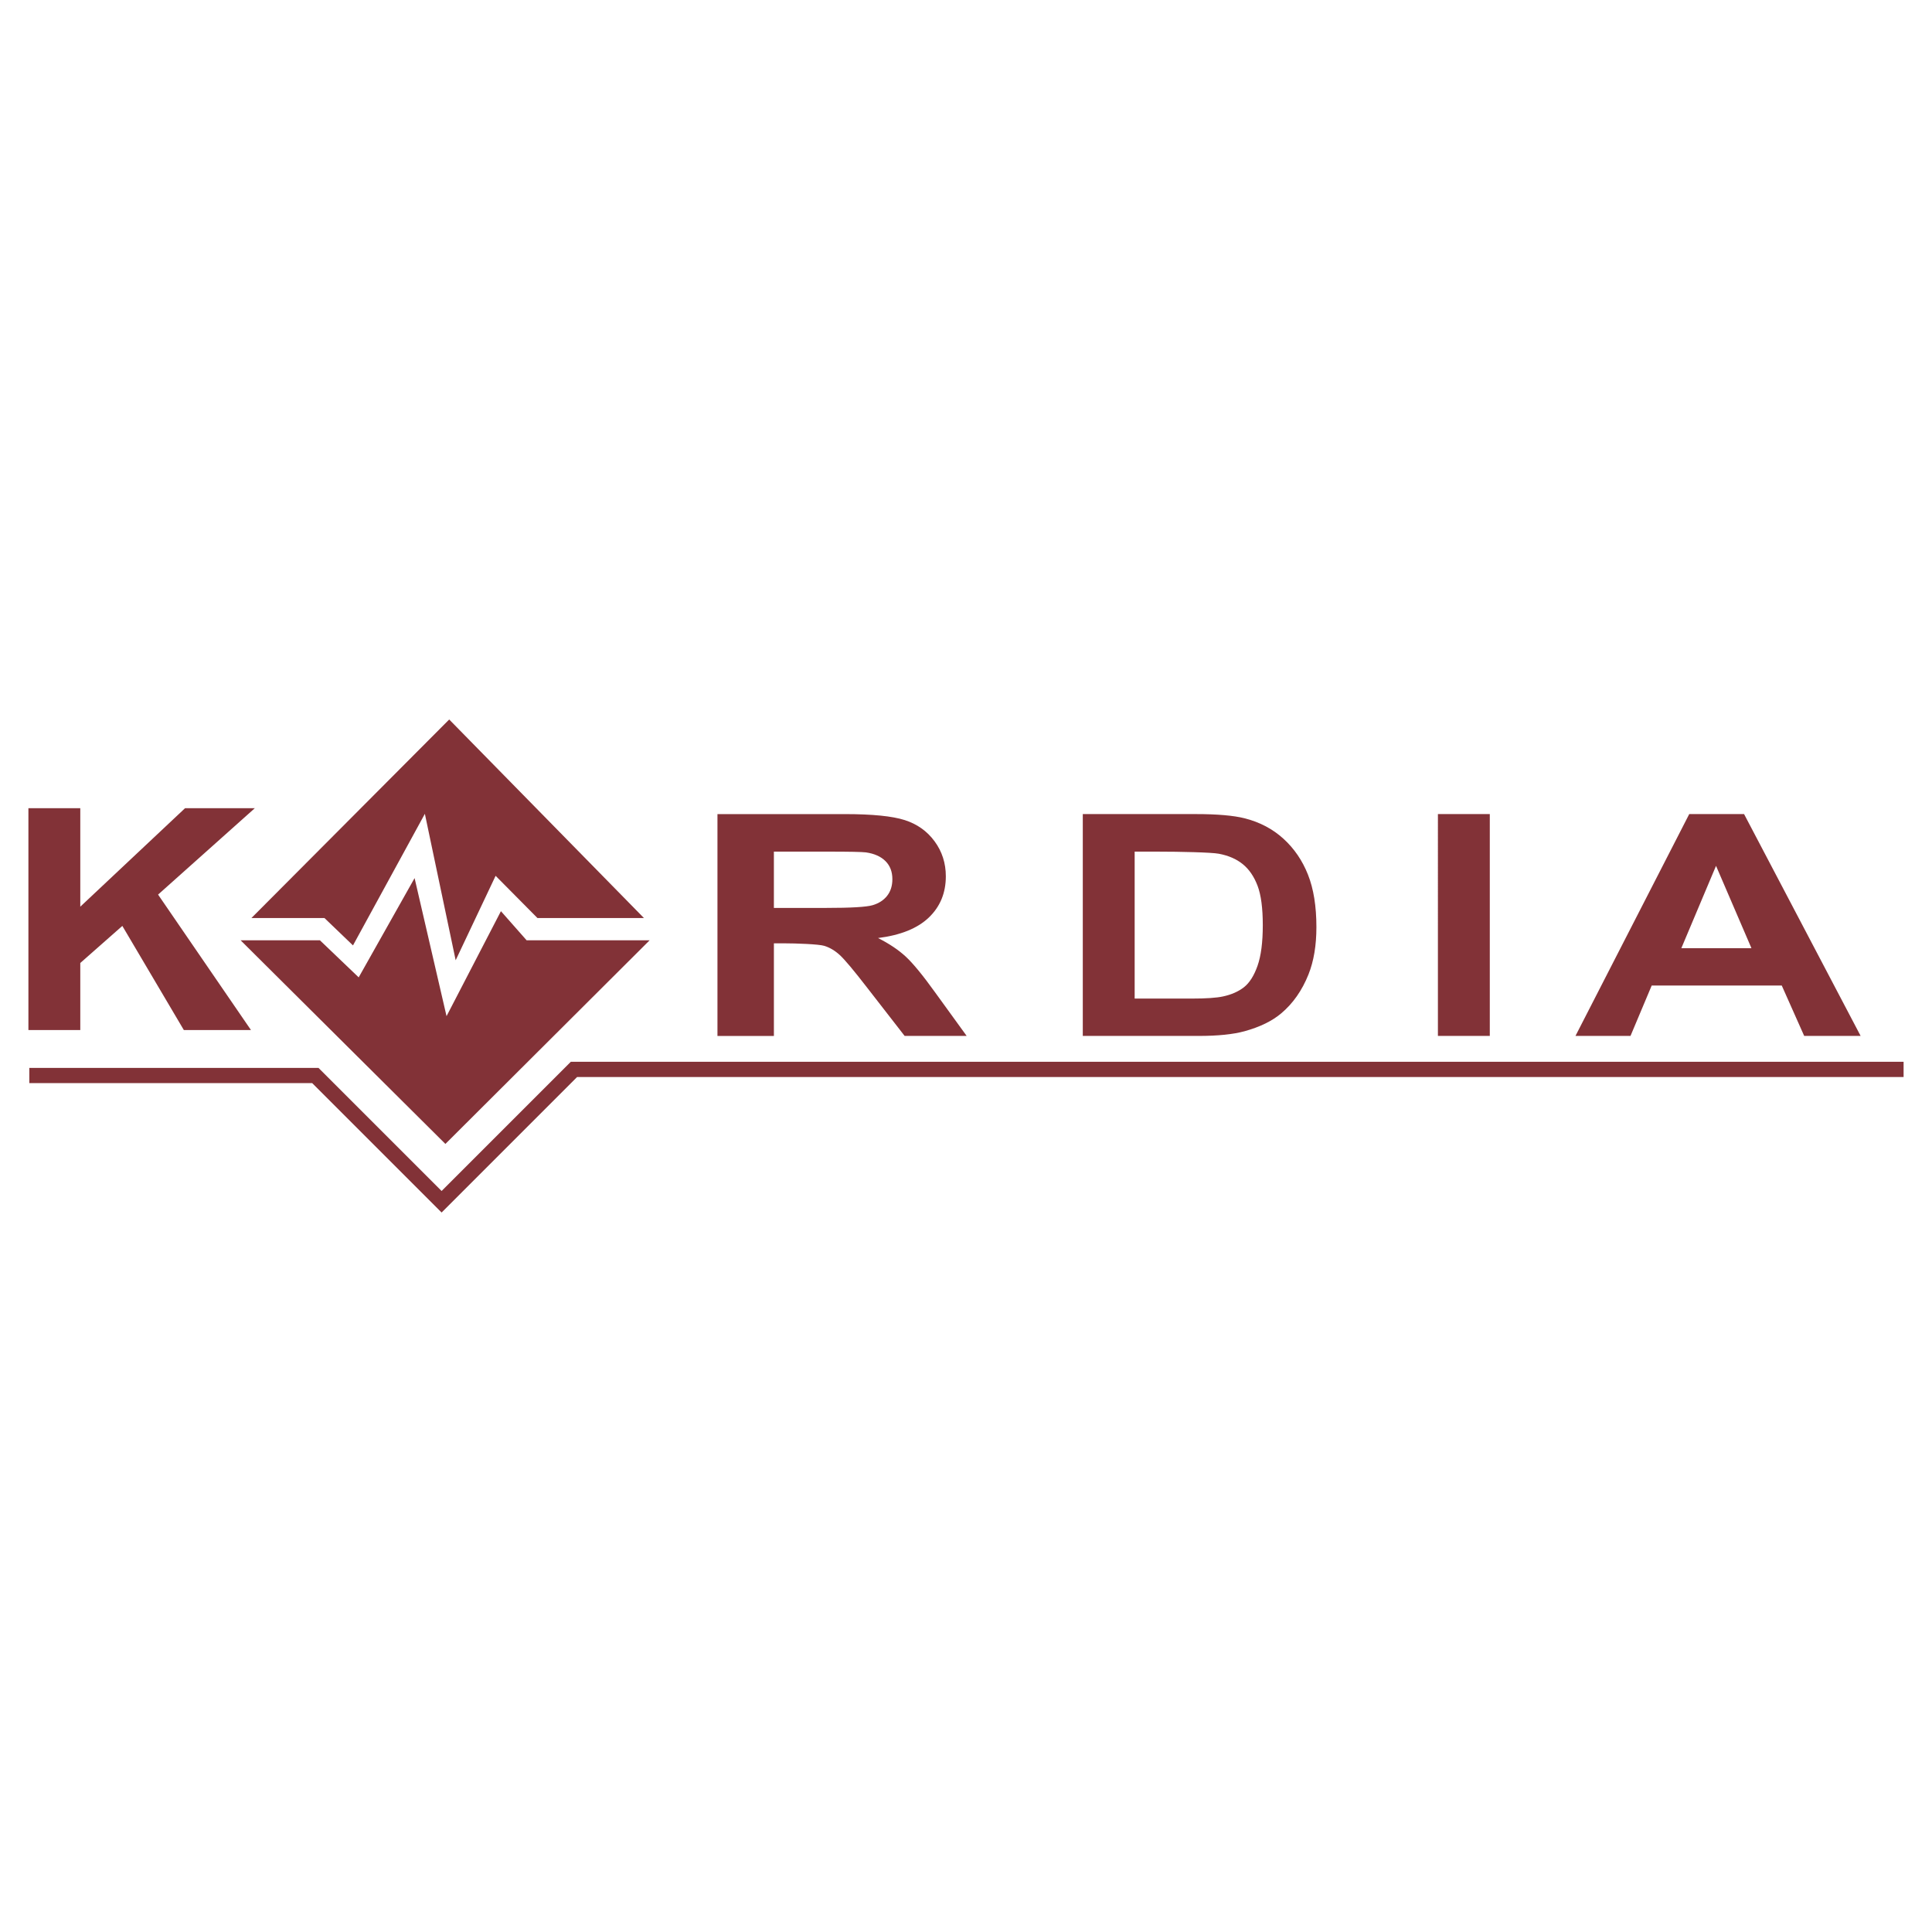
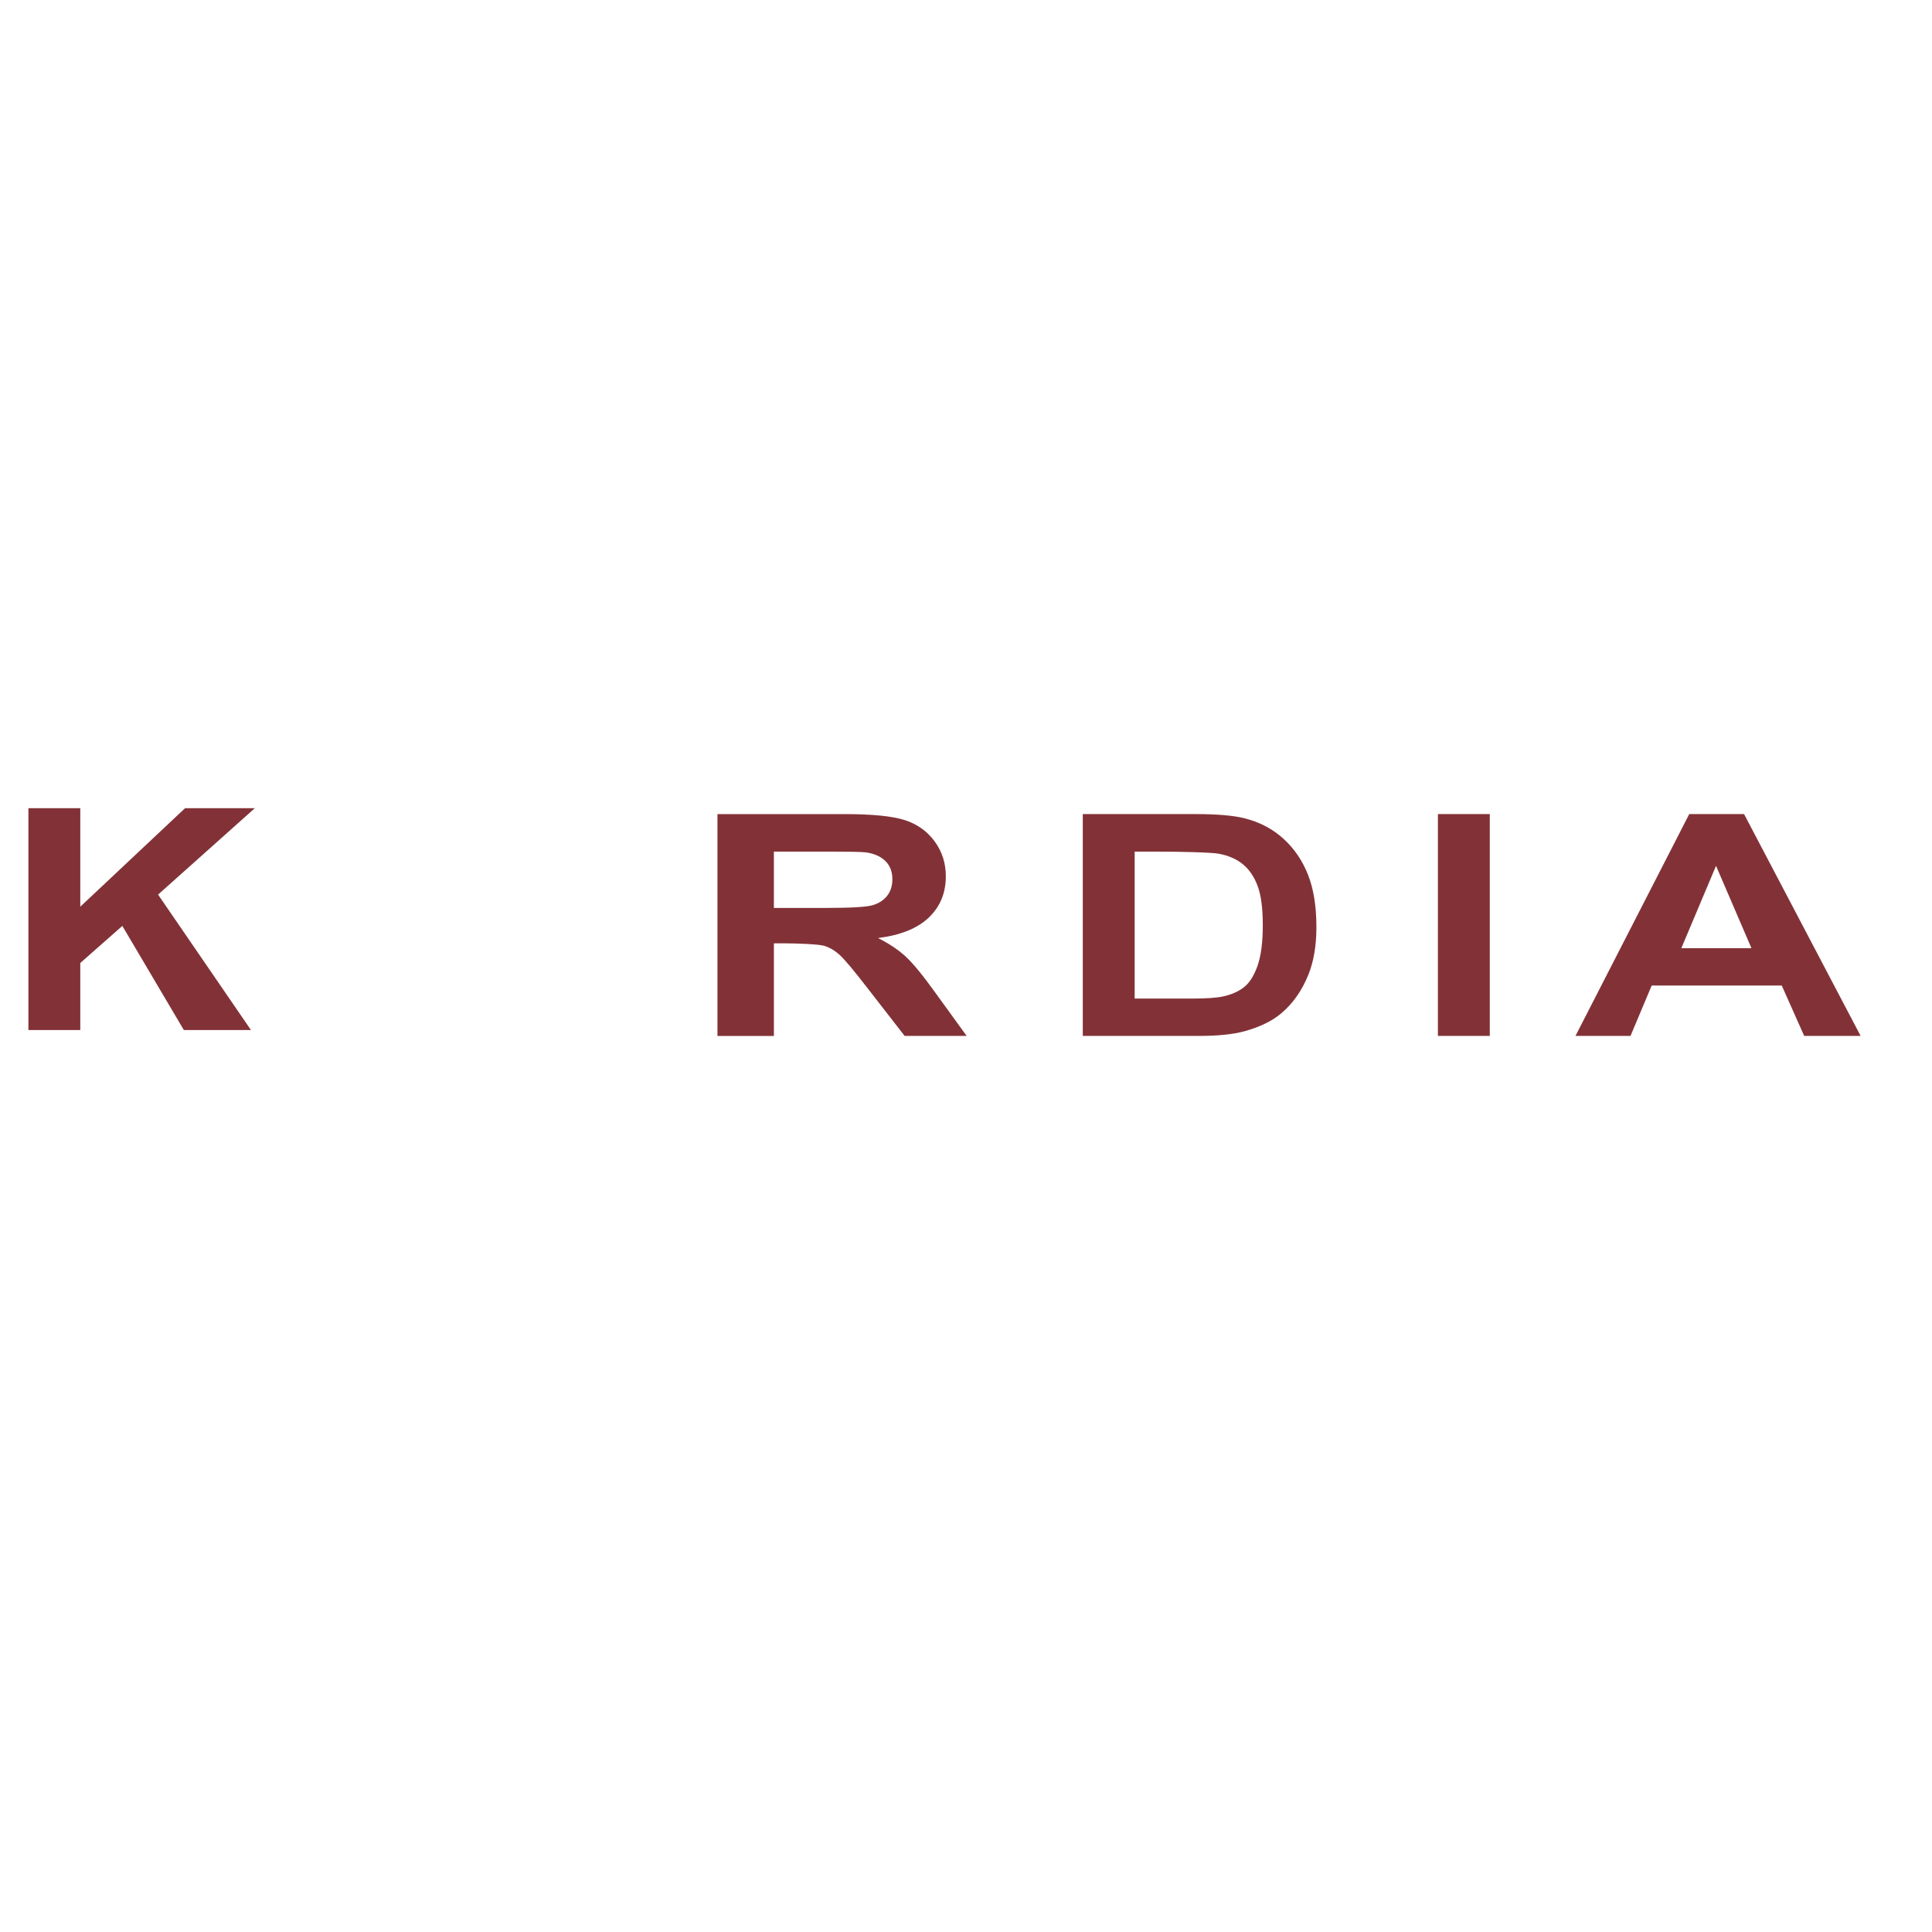
<svg xmlns="http://www.w3.org/2000/svg" width="2500" height="2500" viewBox="0 0 192.756 192.756">
  <path fill-rule="evenodd" clip-rule="evenodd" fill="#fff" d="M0 0h192.756v192.756H0V0z" />
  <path fill-rule="evenodd" clip-rule="evenodd" fill="#823237" d="M8.01 102.766H2.834V80.633H8.01v9.828l10.455-9.828h6.959l-9.652 8.621 9.266 13.512h-6.697l-6.135-10.387-4.196 3.699v6.688zM82.616 84.967c2.098 0 3.357.025 3.776.075.839.121 1.489.411 1.95.869.46.458.69 1.06.69 1.804 0 .664-.175 1.218-.524 1.661s-.834.754-1.451.936c-.618.181-2.168.271-4.651.271h-5.195v-5.616h5.405zm-5.405 9.149h1.049c1.189 0 3.423.083 3.971.249.547.166 1.067.473 1.556.921.49.448 1.398 1.533 2.728 3.253l3.741 4.816h6.189l-3.129-4.318c-1.236-1.721-2.218-2.918-2.946-3.593-.729-.674-1.652-1.293-2.771-1.856 2.249-.282 3.939-.964 5.07-2.046 1.13-1.082 1.696-2.454 1.696-4.114 0-1.309-.374-2.471-1.119-3.487-.747-1.017-1.74-1.724-2.981-2.121s-3.231-.597-5.97-.597H71.581v22.133h5.631v-9.24h-.001zM121.6 85.178c.967.181 1.766.529 2.395 1.042.631.513 1.119 1.228 1.469 2.144.35.917.525 2.23.525 3.94 0 1.711-.176 3.062-.525 4.054-.35.992-.801 1.703-1.354 2.137-.555.434-1.25.74-2.09.92-.641.141-1.686.213-3.129.213h-5.686v-14.66h2.324c2.11-.001 5.348.069 6.071.21zm-2.01 18.177c1.91 0 3.438-.156 4.58-.469 1.525-.422 2.738-1.012 3.637-1.766 1.189-.996 2.104-2.301 2.744-3.91.525-1.319.787-2.889.787-4.711 0-2.073-.279-3.817-.84-5.231-.559-1.414-1.375-2.609-2.447-3.586-1.072-.976-2.359-1.655-3.863-2.038-1.119-.281-2.746-.423-4.879-.423H108.03v22.133h11.56v.001zM148.637 103.355h-5.176V81.222h5.176v22.133zM171.209 86.386l3.533 8.213h-6.994l3.461-8.213zm-2.674-5.164l-11.35 22.133h5.49l2.115-5.027h12.977l2.238 5.027h5.631l-11.629-22.133h-5.472z" />
-   <path fill-rule="evenodd" clip-rule="evenodd" fill="#823237" d="M25.085 91.592l19.732-19.808 19.429 19.808H53.621l-4.174-4.212-3.985 8.424-3.073-14.609-7.172 13.129-2.846-2.732h-7.286z" />
-   <path fill-rule="evenodd" clip-rule="evenodd" fill="#823237" d="M64.815 93.812H52.54l-2.562-2.903-5.426 10.474-3.188-13.776-5.577 9.905-3.871-3.7h-7.912l20.434 20.319 20.377-20.319z" />
-   <path fill="#823237" d="M2.925 106.543h28.849l.223.223 12.061 12.06 12.669-12.668.223-.222H189.922v1.517H57.578l-12.983 12.983-.537.537-.536-.537-12.376-12.375H2.925v-1.518z" />
</svg>